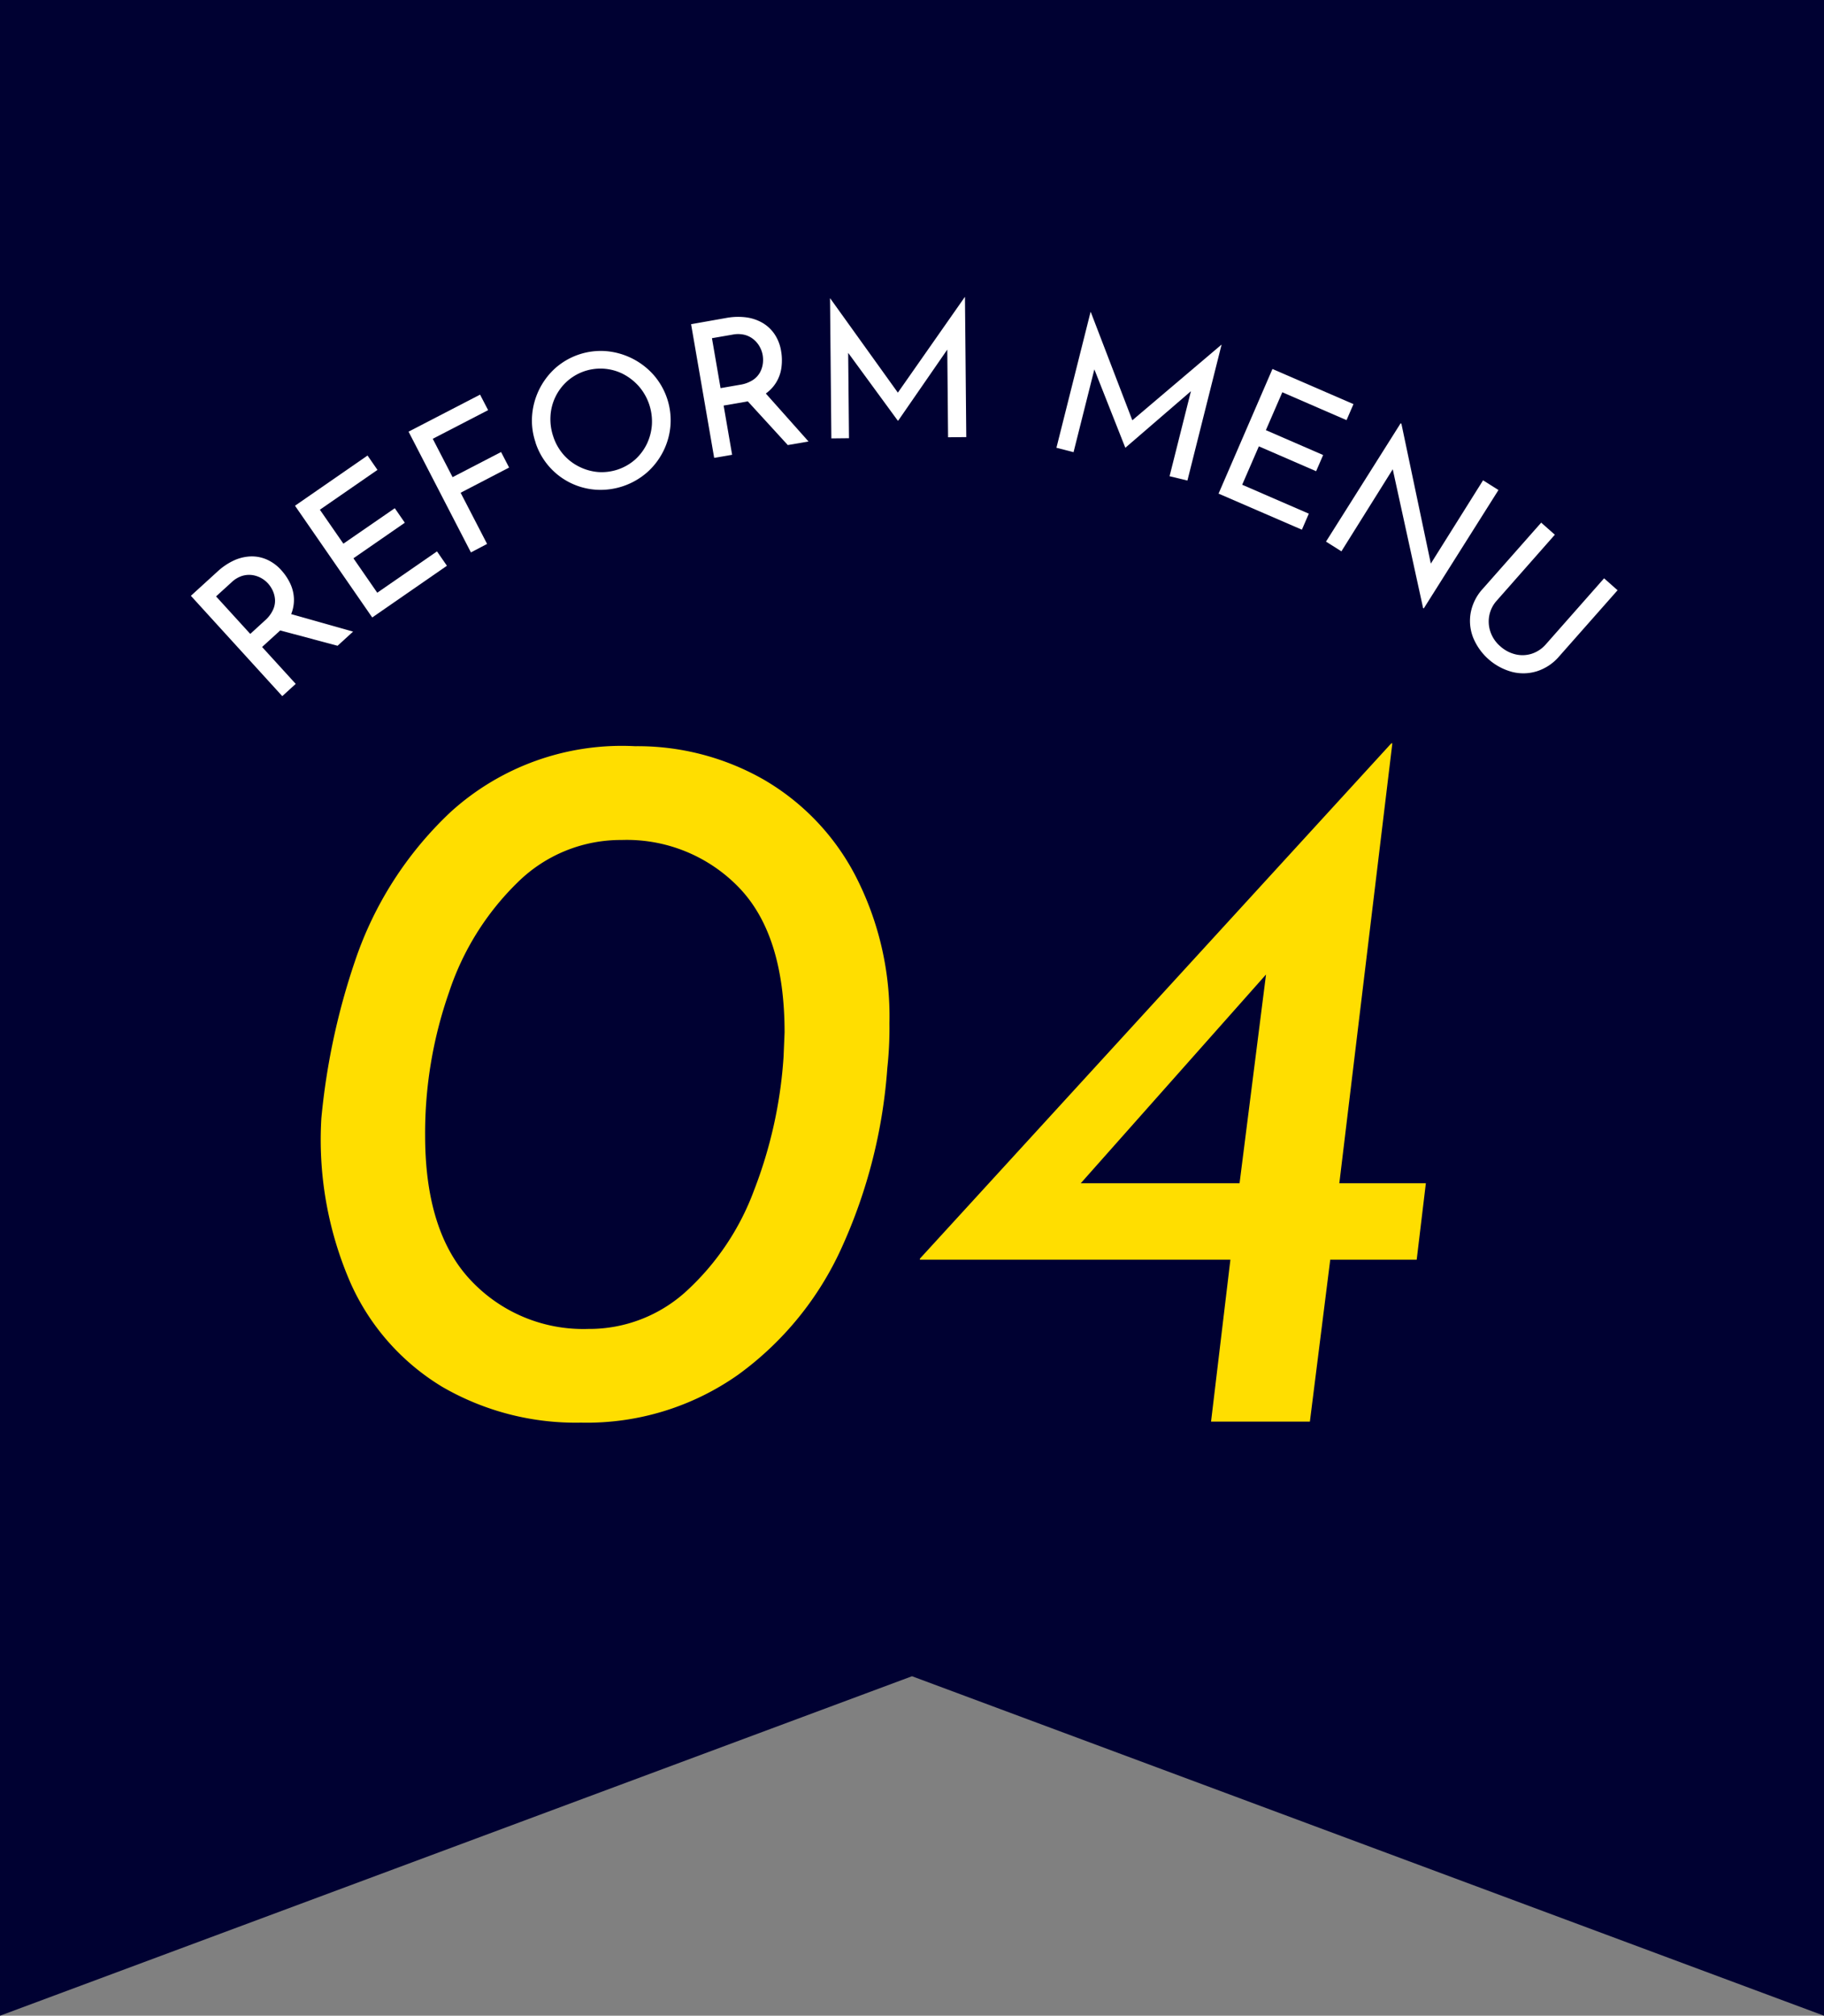
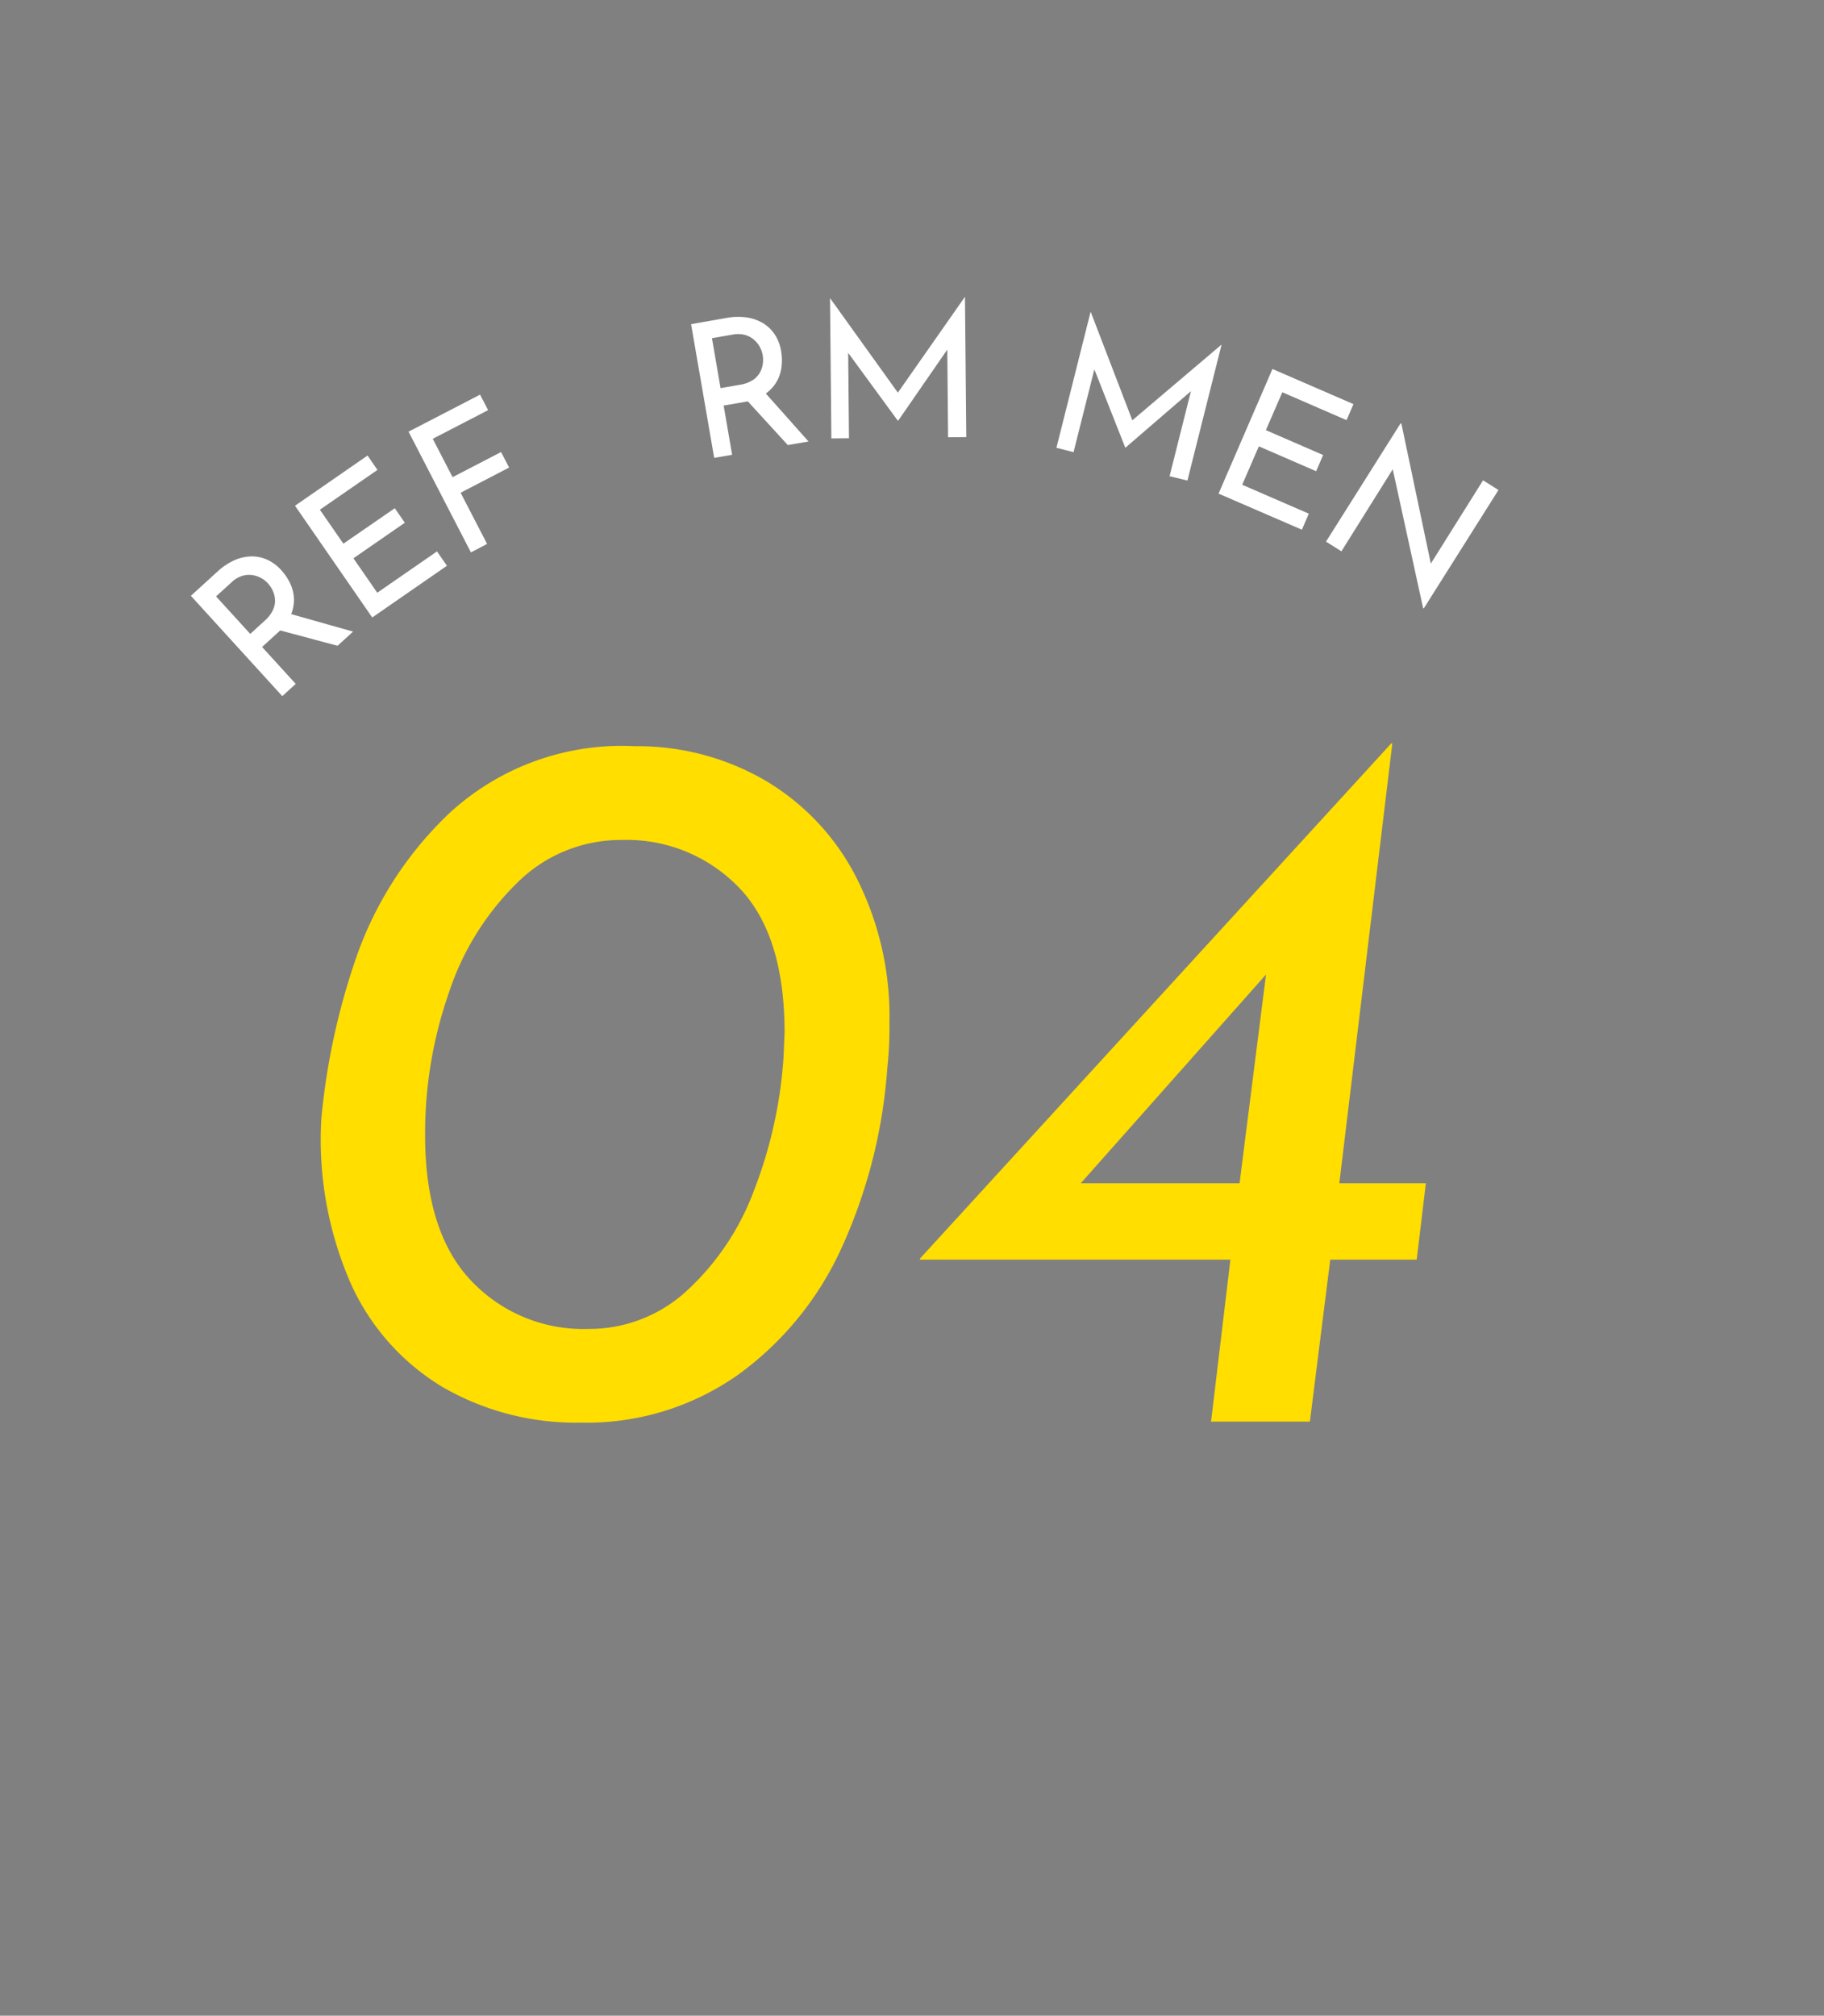
<svg xmlns="http://www.w3.org/2000/svg" width="86" height="95" viewBox="0 0 86 95">
  <rect x="0" y="0" width="86" height="95" fill="#808080" stroke="none" />
  <defs>
    <clipPath id="clip-path">
      <rect id="長方形_253" data-name="長方形 253" width="67.266" height="18.808" fill="#fff" />
    </clipPath>
  </defs>
  <g id="グループ_48146" data-name="グループ 48146" transform="translate(-408 -2437)">
-     <path id="合体_5" data-name="合体 5" d="M131-431,88-415v-95h86v95Z" transform="translate(320 2947)" fill="#000132" />
    <g id="グループ_47340" data-name="グループ 47340" transform="translate(-348 -307)">
      <path id="パス_135071" data-name="パス 135071" d="M-40.608.048a12.55,12.55,0,0,1-6.528-1.68,10.9,10.9,0,0,1-4.344-4.92A16.9,16.9,0,0,1-52.848-14.3,32.332,32.332,0,0,1-51.264-21.7a17.117,17.117,0,0,1,4.512-7.032,12,12,0,0,1,8.688-3.1,12,12,0,0,1,6.048,1.56,11.214,11.214,0,0,1,4.344,4.536,14.423,14.423,0,0,1,1.608,6.96,17.255,17.255,0,0,1-.1,2.112A24.625,24.625,0,0,1-28.3-8.232a15.063,15.063,0,0,1-4.9,6.024A12.384,12.384,0,0,1-40.608.048Zm.336-4.416a6.782,6.782,0,0,0,4.656-1.8A12.184,12.184,0,0,0-32.448-10.9a21.2,21.2,0,0,0,1.392-6.288l.048-1.152q0-4.608-2.16-6.84a7.348,7.348,0,0,0-5.52-2.232,6.919,6.919,0,0,0-4.9,1.992,12.871,12.871,0,0,0-3.24,5.184,20.091,20.091,0,0,0-1.128,6.744q0,4.56,2.16,6.84A7.27,7.27,0,0,0-40.272-4.368Zm39.5-6.864-.432,3.6H-5.28L-6.24,0H-10.9l.912-7.632h-14.64V-7.68L-2.4-31.968h.048l-2.5,20.736Zm-8.784,0,1.248-9.84-8.736,9.84Z" transform="translate(824 2811)" fill="#ffde00" />
      <g id="グループ_47341" data-name="グループ 47341" transform="translate(765 2758)">
        <g id="グループ_47340-2" data-name="グループ 47340" transform="translate(0 0)" clip-path="url(#clip-path)">
          <path id="パス_15487" data-name="パス 15487" d="M1.255,20.05a3.021,3.021,0,0,1,.75-.511,2.089,2.089,0,0,1,.786-.2,1.749,1.749,0,0,1,.773.139,2,2,0,0,1,.7.511,2.559,2.559,0,0,1,.419.624,1.843,1.843,0,0,1,.176.732,1.793,1.793,0,0,1-.169.8,2.52,2.52,0,0,1-.633.823l-.7.638,1.586,1.739-.634.578L0,21.194Zm2.229,2.314a1.514,1.514,0,0,0,.39-.512,1.012,1.012,0,0,0,.092-.484,1.192,1.192,0,0,0-.109-.422,1.382,1.382,0,0,0-.222-.336,1.27,1.27,0,0,0-.317-.25,1.226,1.226,0,0,0-.417-.142,1.118,1.118,0,0,0-.481.037,1.277,1.277,0,0,0-.5.3l-.733.667L2.8,22.99ZM4.6,22.02l3.048.861-.732.668-3.057-.817Z" transform="translate(0 -7.114)" fill="#fff" />
          <path id="パス_15488" data-name="パス 15488" d="M7.767,14.183l3.42-2.366.468.677L8.94,14.371l1.108,1.6L12.472,14.3l.473.684-2.423,1.676,1.123,1.623,2.817-1.948.468.677-3.522,2.437Z" transform="translate(-2.858 -4.348)" fill="#fff" />
          <path id="パス_15489" data-name="パス 15489" d="M16.238,9.021,19.61,7.276l.379.731L17.379,9.357l.935,1.808L20.6,9.981l.379.731L18.693,11.9l1.248,2.412-.762.4Z" transform="translate(-5.975 -2.677)" fill="#fff" />
-           <path id="パス_15490" data-name="パス 15490" d="M25.614,8.336a3.177,3.177,0,0,1-.166-1.271,3.352,3.352,0,0,1,1.083-2.228,3.238,3.238,0,0,1,2.392-.813,3.374,3.374,0,0,1,2.234,1.1,3.248,3.248,0,0,1,.815,2.4,3.264,3.264,0,0,1-.335,1.212,3.312,3.312,0,0,1-.764,1,3.338,3.338,0,0,1-2.4.821,3.224,3.224,0,0,1-2.861-2.214m.837-.285a2.469,2.469,0,0,0,.478.843,2.38,2.38,0,0,0,.735.567,2.447,2.447,0,0,0,.89.254,2.39,2.39,0,0,0,1.768-.6,2.412,2.412,0,0,0,.544-.736,2.479,2.479,0,0,0,.233-.9,2.536,2.536,0,0,0-.612-1.8,2.592,2.592,0,0,0-.734-.577,2.36,2.36,0,0,0-2.667.351,2.377,2.377,0,0,0-.77,1.65,2.536,2.536,0,0,0,.136.949" transform="translate(-9.36 -1.476)" fill="#fff" />
          <path id="パス_15491" data-name="パス 15491" d="M38.988,1.525a3.04,3.04,0,0,1,.906-.027,2.094,2.094,0,0,1,.771.253,1.76,1.76,0,0,1,.577.533,2,2,0,0,1,.315.808,2.535,2.535,0,0,1,.017.751,1.78,1.78,0,0,1-.818,1.3,2.544,2.544,0,0,1-.976.353l-.933.161.4,2.32-.846.145-1.089-6.3Zm.634,3.151a1.537,1.537,0,0,0,.6-.221,1.028,1.028,0,0,0,.338-.359,1.209,1.209,0,0,0,.135-.415,1.374,1.374,0,0,0-.007-.4,1.275,1.275,0,0,0-.133-.382,1.2,1.2,0,0,0-.275-.343,1.1,1.1,0,0,0-.425-.227,1.3,1.3,0,0,0-.582-.016l-.977.169.406,2.354Zm1.121.309L42.849,7.35l-.977.169L39.736,5.185Z" transform="translate(-13.728 -0.543)" fill="#fff" />
          <path id="パス_15492" data-name="パス 15492" d="M47.739,6.662l-.063-6.6h.009l3.4,4.737-.363-.076L54.029,0h.009L54.1,6.6l-.858.008L53.2,1.955l.066.432L50.889,5.827h-.017L48.388,2.434l.138-.4.044,4.619Z" transform="translate(-17.541 0)" fill="#fff" />
          <path id="パス_15493" data-name="パス 15493" d="M64.566,7.51l1.609-6.4.009,0,2.09,5.443-.332-.166,4.4-3.732.009,0-1.609,6.4L69.9,8.851l1.135-4.514-.046.436L67.827,7.5l-.017,0-1.545-3.91.234-.352-1.126,4.48Z" transform="translate(-23.756 -0.407)" fill="#fff" />
          <path id="パス_15494" data-name="パス 15494" d="M79.2,5.363,83.02,7.019l-.327.755L79.665,6.46,78.89,8.246l2.7,1.172-.331.763-2.7-1.172-.786,1.81,3.142,1.363-.327.755-3.929-1.7Z" transform="translate(-28.205 -1.973)" fill="#fff" />
          <path id="パス_15495" data-name="パス 15495" d="M89.251,18.117l-1.506-6.883.176.185L85.4,15.447l-.726-.458,3.518-5.576.038.024L89.674,16.3l-.141-.142L92.079,12.1l.726.458-3.523,5.582Z" transform="translate(-31.154 -3.463)" fill="#fff" />
-           <path id="パス_15496" data-name="パス 15496" d="M96.677,20.5a1.454,1.454,0,0,0-.356.718,1.484,1.484,0,0,0,.063.77,1.551,1.551,0,0,0,.451.659,1.643,1.643,0,0,0,.732.388A1.424,1.424,0,0,0,98.337,23,1.5,1.5,0,0,0,99,22.55l2.736-3.1.636.562-2.754,3.117a2.294,2.294,0,0,1-1.047.7,2.151,2.151,0,0,1-1.183.029,2.758,2.758,0,0,1-1.824-1.611,2.155,2.155,0,0,1-.116-1.178,2.3,2.3,0,0,1,.569-1.126l2.754-3.117.643.569Z" transform="translate(-35.105 -6.194)" fill="#fff" />
        </g>
      </g>
    </g>
  </g>
</svg>